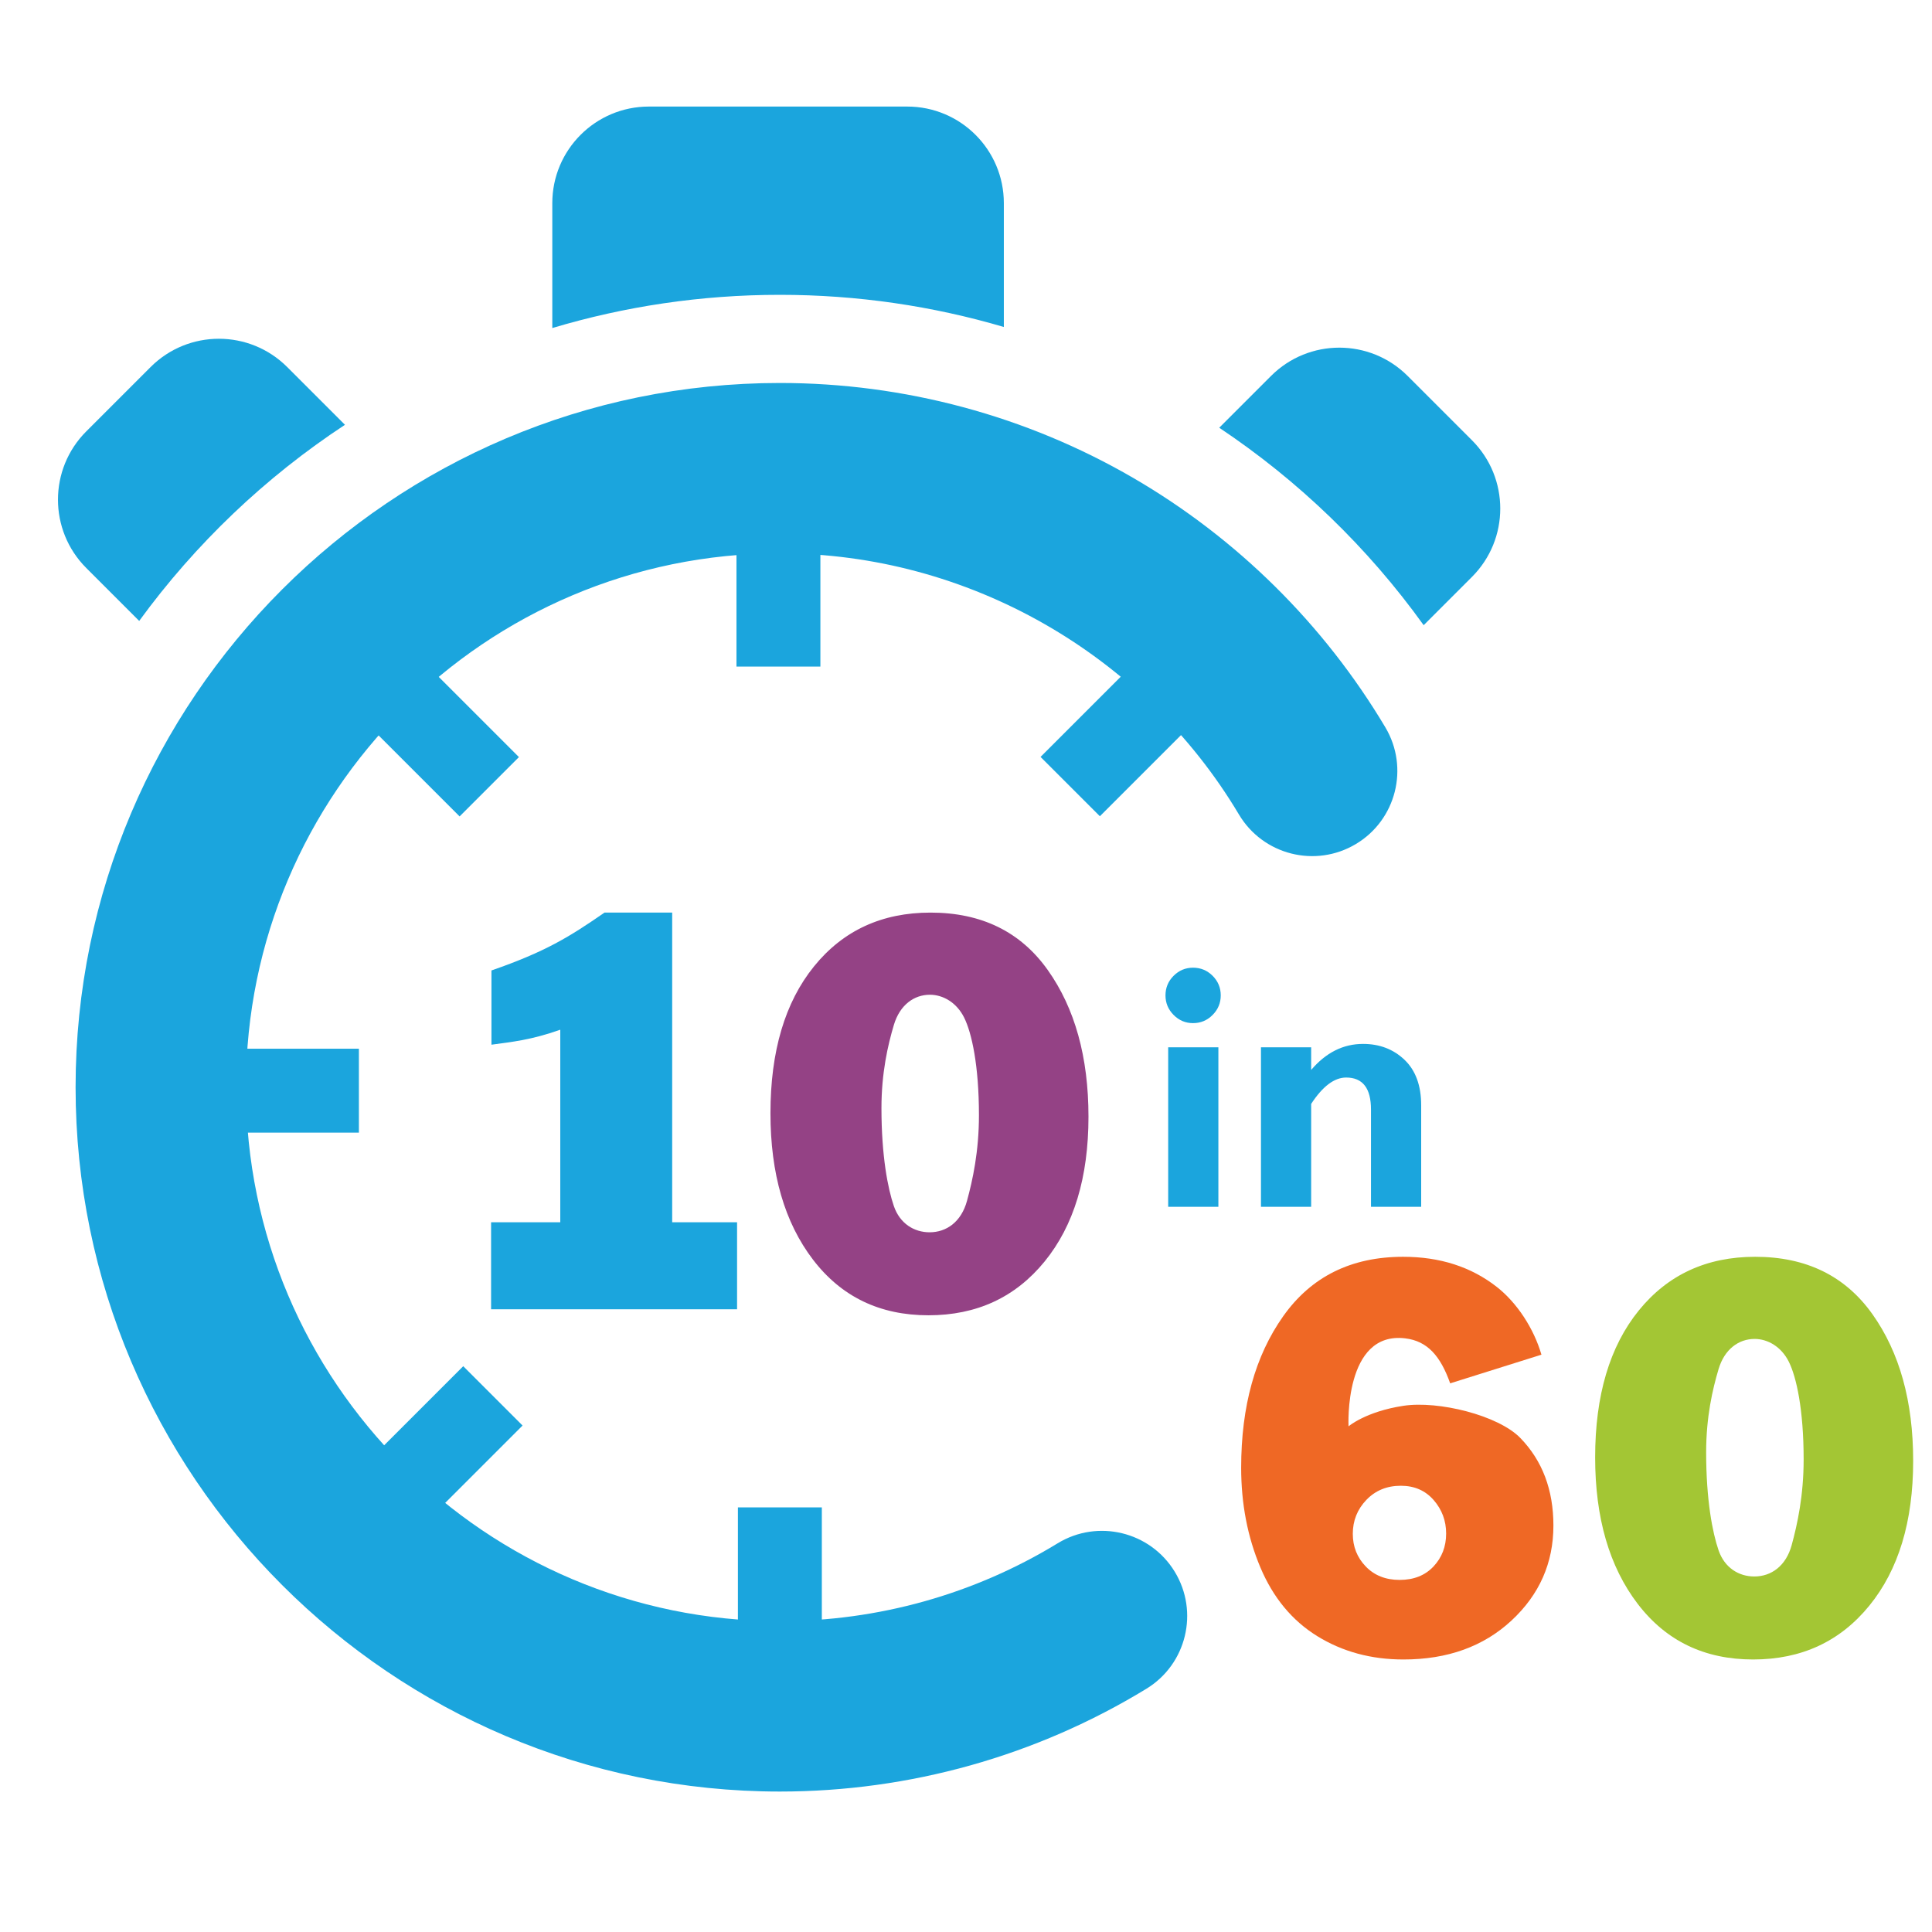
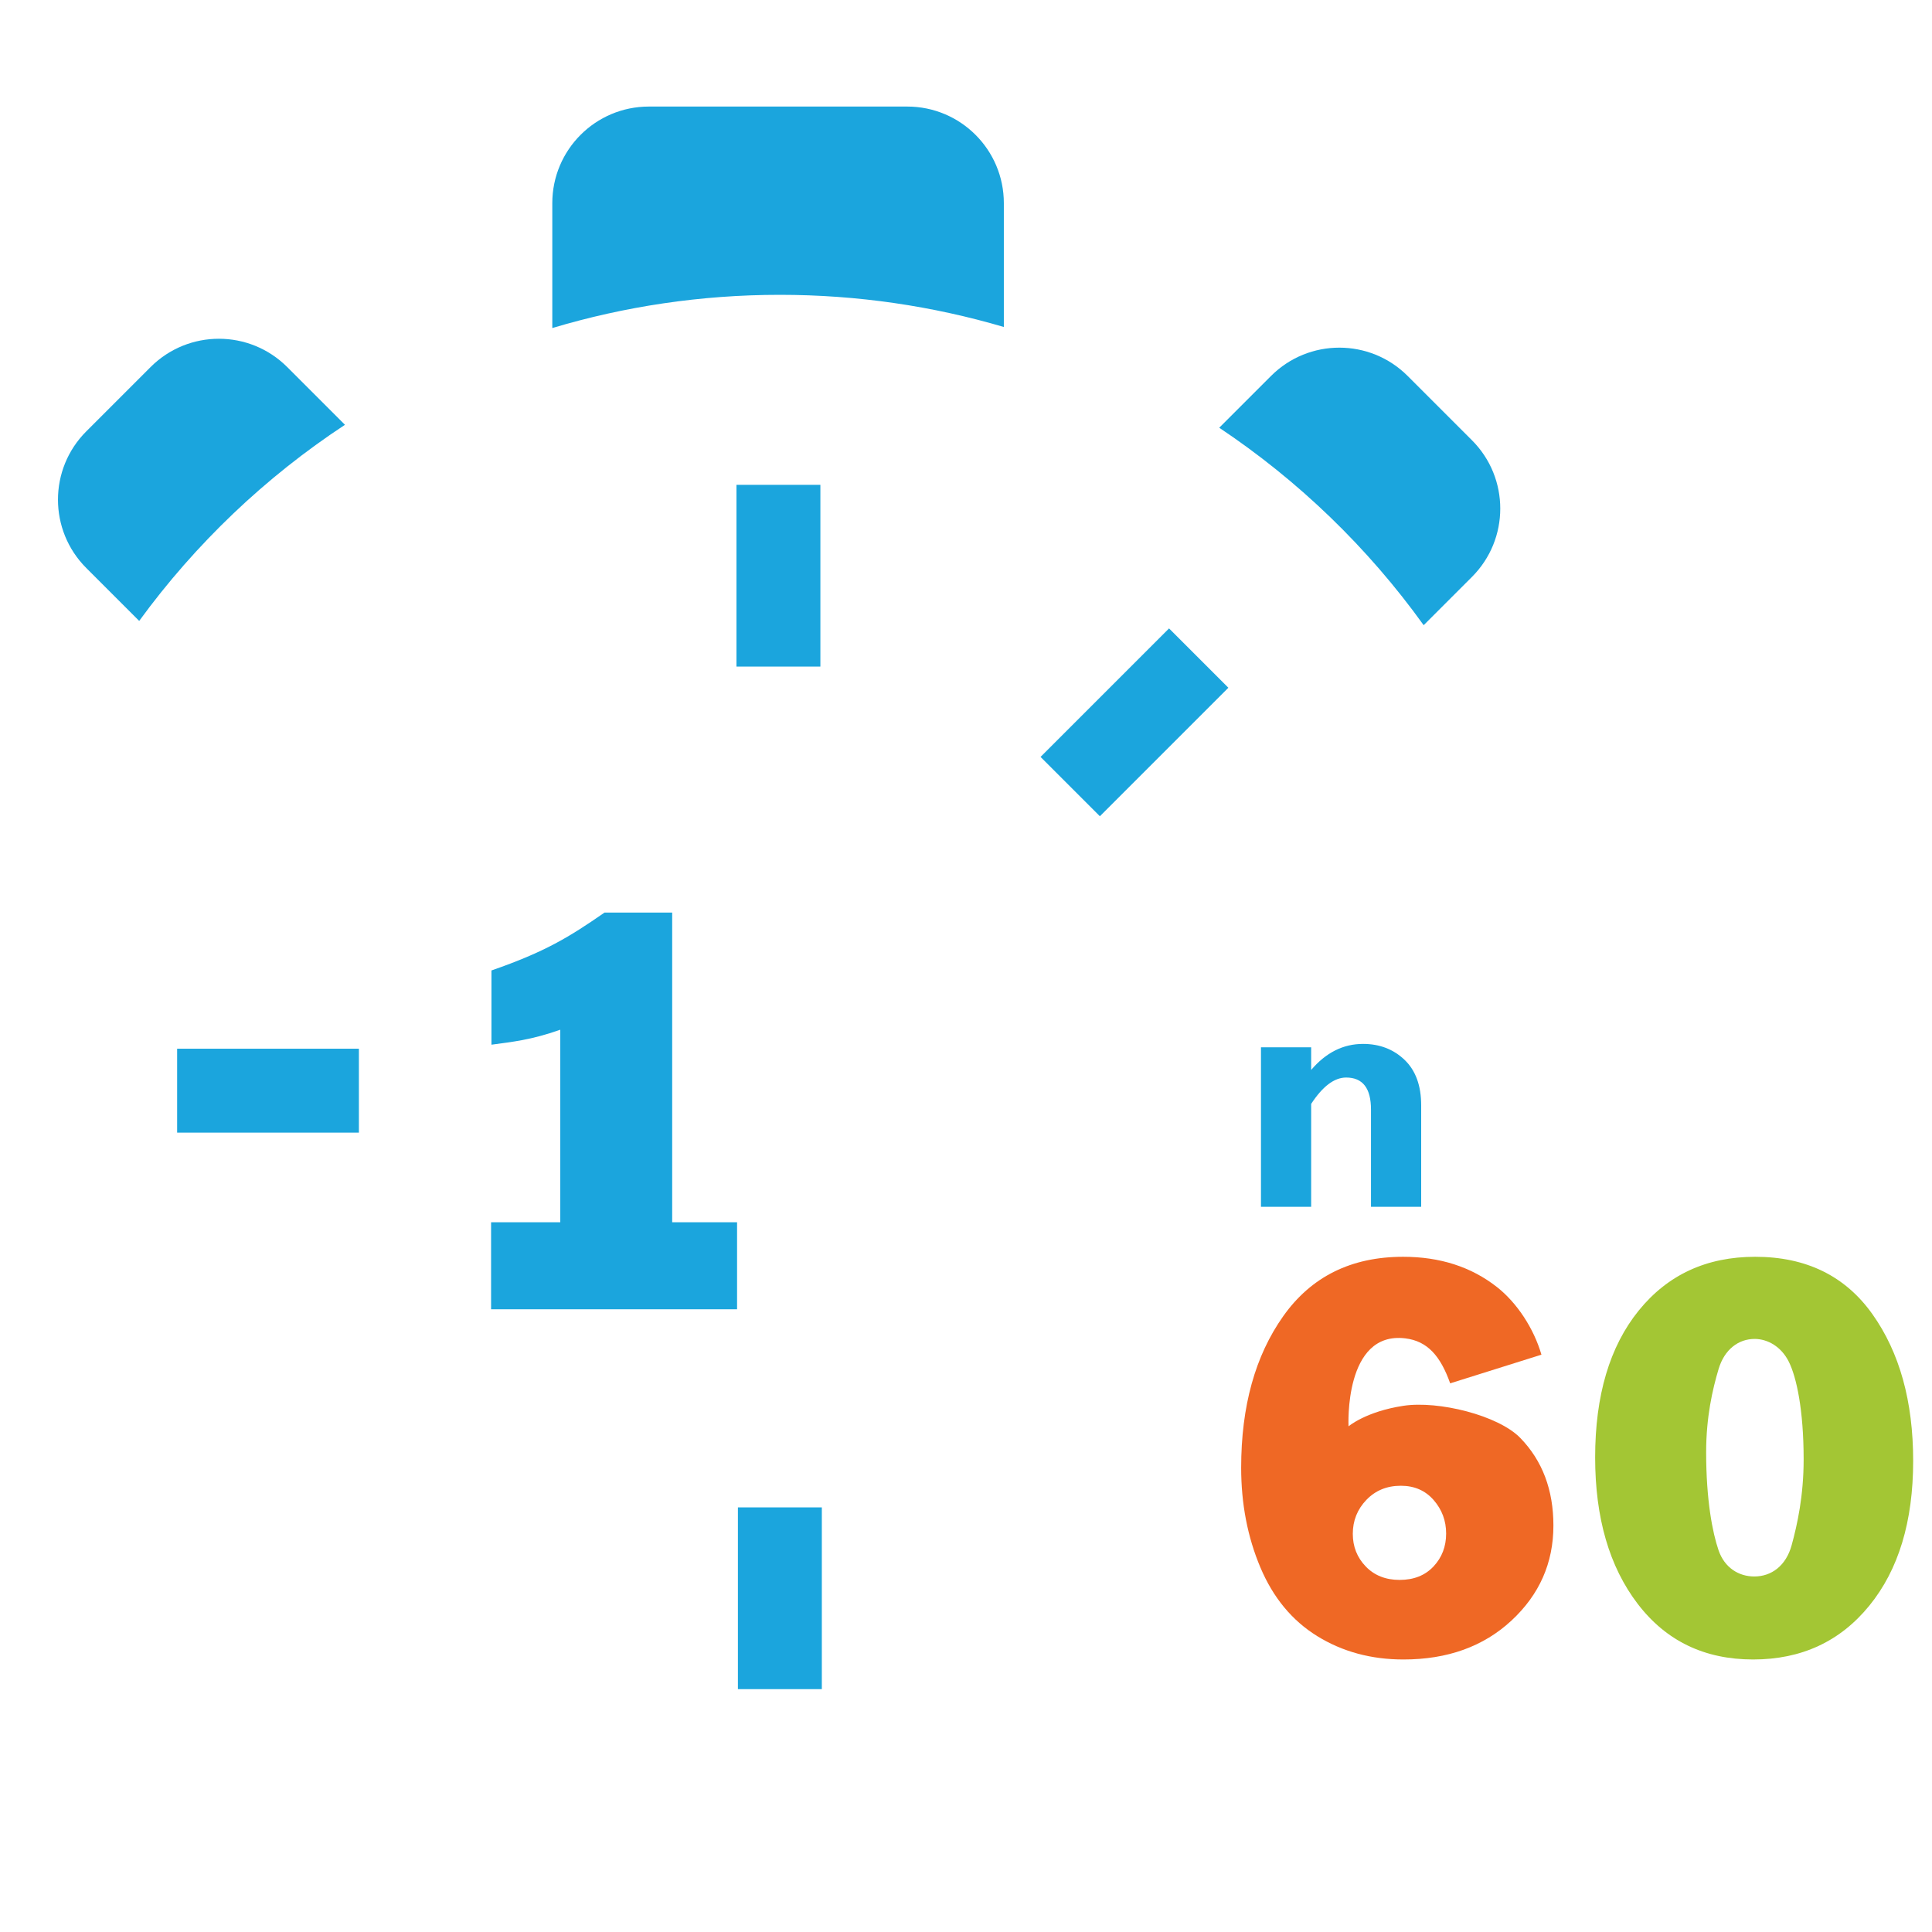
<svg xmlns="http://www.w3.org/2000/svg" version="1.1" id="Layer_2_copy" x="0px" y="0px" width="566.929px" height="566.929px" viewBox="0 0 566.929 566.929" enable-background="new 0 0 566.929 566.929" xml:space="preserve">
  <rect x="216.109" y="142.27" fill="#1BA5DD" width="24.625" height="53.333" />
  <rect x="216.534" y="442.33" fill="#1BA5DD" width="24.625" height="53.334" />
-   <rect x="112.443" y="185.353" transform="matrix(0.707 -0.707 0.707 0.707 -113.381 150.318)" fill="#1BA5DD" width="24.625" height="53.333" />
  <rect x="51.98" y="307.734" fill="#1BA5DD" width="53.334" height="24.626" />
  <rect x="320.609" y="185.352" transform="matrix(0.707 0.707 -0.707 0.707 247.42 -173.31)" fill="#1BA5DD" width="24.625" height="53.334" />
-   <rect x="113.442" y="401.853" transform="matrix(0.707 0.707 -0.707 0.707 339.837 36.586)" fill="#1BA5DD" width="24.625" height="53.334" />
  <g>
    <g>
-       <path fill="#1BA5DD" d="M228.847,525.714c-113.957,0-206.667-92.71-206.667-206.667c0-113.956,92.71-206.666,206.667-206.666    c36.459,0,72.31,9.631,103.677,27.853c30.408,17.665,55.994,42.974,73.992,73.192c7.065,11.863,3.177,27.207-8.686,34.272    c-11.862,7.064-27.206,3.176-34.271-8.686c-28.153-47.268-79.771-76.631-134.712-76.631c-86.386,0-156.667,70.28-156.667,156.666    c0,86.387,70.28,156.667,156.667,156.667c28.844,0,57.025-7.896,81.496-22.835c11.782-7.195,27.171-3.473,34.364,8.312    c7.194,11.785,3.473,27.17-8.312,34.364C304.076,515.285,266.886,525.714,228.847,525.714z" />
-     </g>
+       </g>
  </g>
  <path fill="#1BA5DD" d="M294.569,95.95V59.616c0-15.656-12.691-28.347-28.347-28.347h-75.807c-15.656,0-28.347,12.691-28.347,28.347  v36.647c21.153-6.332,43.565-9.749,66.778-9.749C251.674,86.515,273.727,89.819,294.569,95.95z" />
  <path fill="#1BA5DD" d="M101.225,124.655l-16.947-16.947c-11.07-11.07-29.018-11.07-40.088,0l-18.876,18.876  c-11.07,11.07-11.07,29.018,0,40.088l15.531,15.531C57.334,159.587,77.803,140.063,101.225,124.655z" />
  <path fill="#1BA5DD" d="M417.763,183.456l14.174-14.173c11.07-11.07,11.07-29.018,0-40.088l-18.876-18.876  c-11.07-11.07-29.019-11.07-40.089,0l-15.197,15.197C381.084,141.074,401.423,160.729,417.763,183.456z" />
  <path fill="#1BA5DD" d="M197.245,358.665h19.043v25.531h-72.184v-25.531h20.303v-56.506c-8.688,3.072-14.148,3.559-20.195,4.398  v-21.783c15.86-5.504,22.857-9.838,33.174-16.98h19.859V358.665z" />
-   <path fill="#944285" d="M272.44,385.96c-14.269,0-25.561-5.444-33.879-16.335c-8.318-10.889-12.478-25.208-12.478-42.958  c0-18.195,4.259-32.557,12.78-43.084c8.52-10.525,19.915-15.789,34.184-15.789c14.96,0,26.427,5.614,34.4,16.839  c7.972,11.227,11.957,25.573,11.957,43.042c0,17.805-4.291,31.971-12.868,42.496C297.957,380.698,286.592,385.96,272.44,385.96z   M272.786,361.604c4.968,0,9.288-3.065,10.965-9.196c1.674-6.131,3.513-14.515,3.513-25.153c0-14.613-2.113-24.158-4.337-28.639  c-2.224-4.479-6.241-6.719-10.054-6.719c-4.623,0-8.814,2.954-10.576,8.86c-1.762,5.908-3.642,14.04-3.642,24.397  c0,14.055,1.879,23.642,3.642,28.765C264.059,359.043,268.222,361.604,272.786,361.604z" />
  <path fill="#A3C634" d="M514.44,486.96c-14.27,0-25.562-5.444-33.88-16.335c-8.318-10.889-12.478-25.208-12.478-42.958  c0-18.195,4.259-32.557,12.779-43.084c8.52-10.525,19.916-15.789,34.184-15.789c14.961,0,26.428,5.614,34.4,16.839  c7.972,11.227,11.957,25.573,11.957,43.042c0,17.805-4.291,31.971-12.868,42.496C539.957,481.698,528.592,486.96,514.44,486.96z   M514.786,462.604c4.968,0,9.288-3.065,10.965-9.196c1.674-6.131,3.513-14.515,3.513-25.153c0-14.613-2.113-24.158-4.337-28.639  c-2.224-4.479-6.241-6.719-10.054-6.719c-4.622,0-8.814,2.954-10.575,8.86c-1.763,5.908-3.643,14.04-3.643,24.397  c0,14.055,1.88,23.642,3.643,28.765C506.059,460.043,510.222,462.604,514.786,462.604z" />
  <path fill="#EF6825" d="M425.543,405.93c-2.841-8.001-6.644-12.401-13.167-13.2c-18.057-2.21-16.66,25.814-16.66,25.814  s5.062-4.345,16.104-6.024c10.256-1.561,27.822,2.774,34.299,9.437c6.476,6.664,9.715,15.23,9.715,25.699  c0,10.975-4.103,20.27-12.305,27.883c-8.203,7.615-18.77,11.422-31.703,11.422c-9.463,0-17.889-2.28-25.279-6.845  c-7.391-4.563-12.963-11.296-16.713-20.198c-3.752-8.902-5.627-18.645-5.627-29.227c0-18.027,4.115-32.851,12.346-44.47  c8.23-11.617,19.959-17.427,35.189-17.427c10.805,0,19.973,2.954,27.504,8.86c5.889,4.619,10.831,12.147,13.074,19.865  L425.543,405.93z M410.706,463.612c4.159,0,7.473-1.314,9.944-3.947c2.471-2.631,3.706-5.85,3.706-9.658  c0-3.75-1.221-7.025-3.662-9.826c-2.441-2.799-5.648-4.199-9.626-4.199c-4.098,0-7.473,1.386-10.124,4.157  c-2.652,2.771-3.977,6.089-3.977,9.952c0,3.752,1.266,6.943,3.797,9.574C403.296,462.298,406.609,463.612,410.706,463.612z" />
  <g>
    <g>
-       <path fill="#1BA5DD" d="M342.001,292.095c0-2.247,0.794-4.165,2.381-5.752s3.487-2.381,5.702-2.381    c2.249,0,4.166,0.794,5.752,2.381c1.588,1.587,2.381,3.505,2.381,5.752c0,2.216-0.793,4.126-2.381,5.729    c-1.586,1.604-3.503,2.405-5.752,2.405c-2.215,0-4.115-0.802-5.702-2.405C342.795,296.221,342.001,294.311,342.001,292.095z     M357.523,307.319v46.814h-14.729v-46.814H357.523z" />
      <path fill="#1BA5DD" d="M384.748,307.319v6.646c4.331-5.092,9.405-7.638,15.225-7.638c4.859,0,8.918,1.556,12.175,4.666    c3.256,3.111,4.885,7.563,4.885,13.354v29.785h-14.729v-28.552c0-6.257-2.43-9.386-7.29-9.386c-3.472,0-6.894,2.579-10.266,7.736    v30.201H370.02v-46.814H384.748z" />
    </g>
  </g>
</svg>